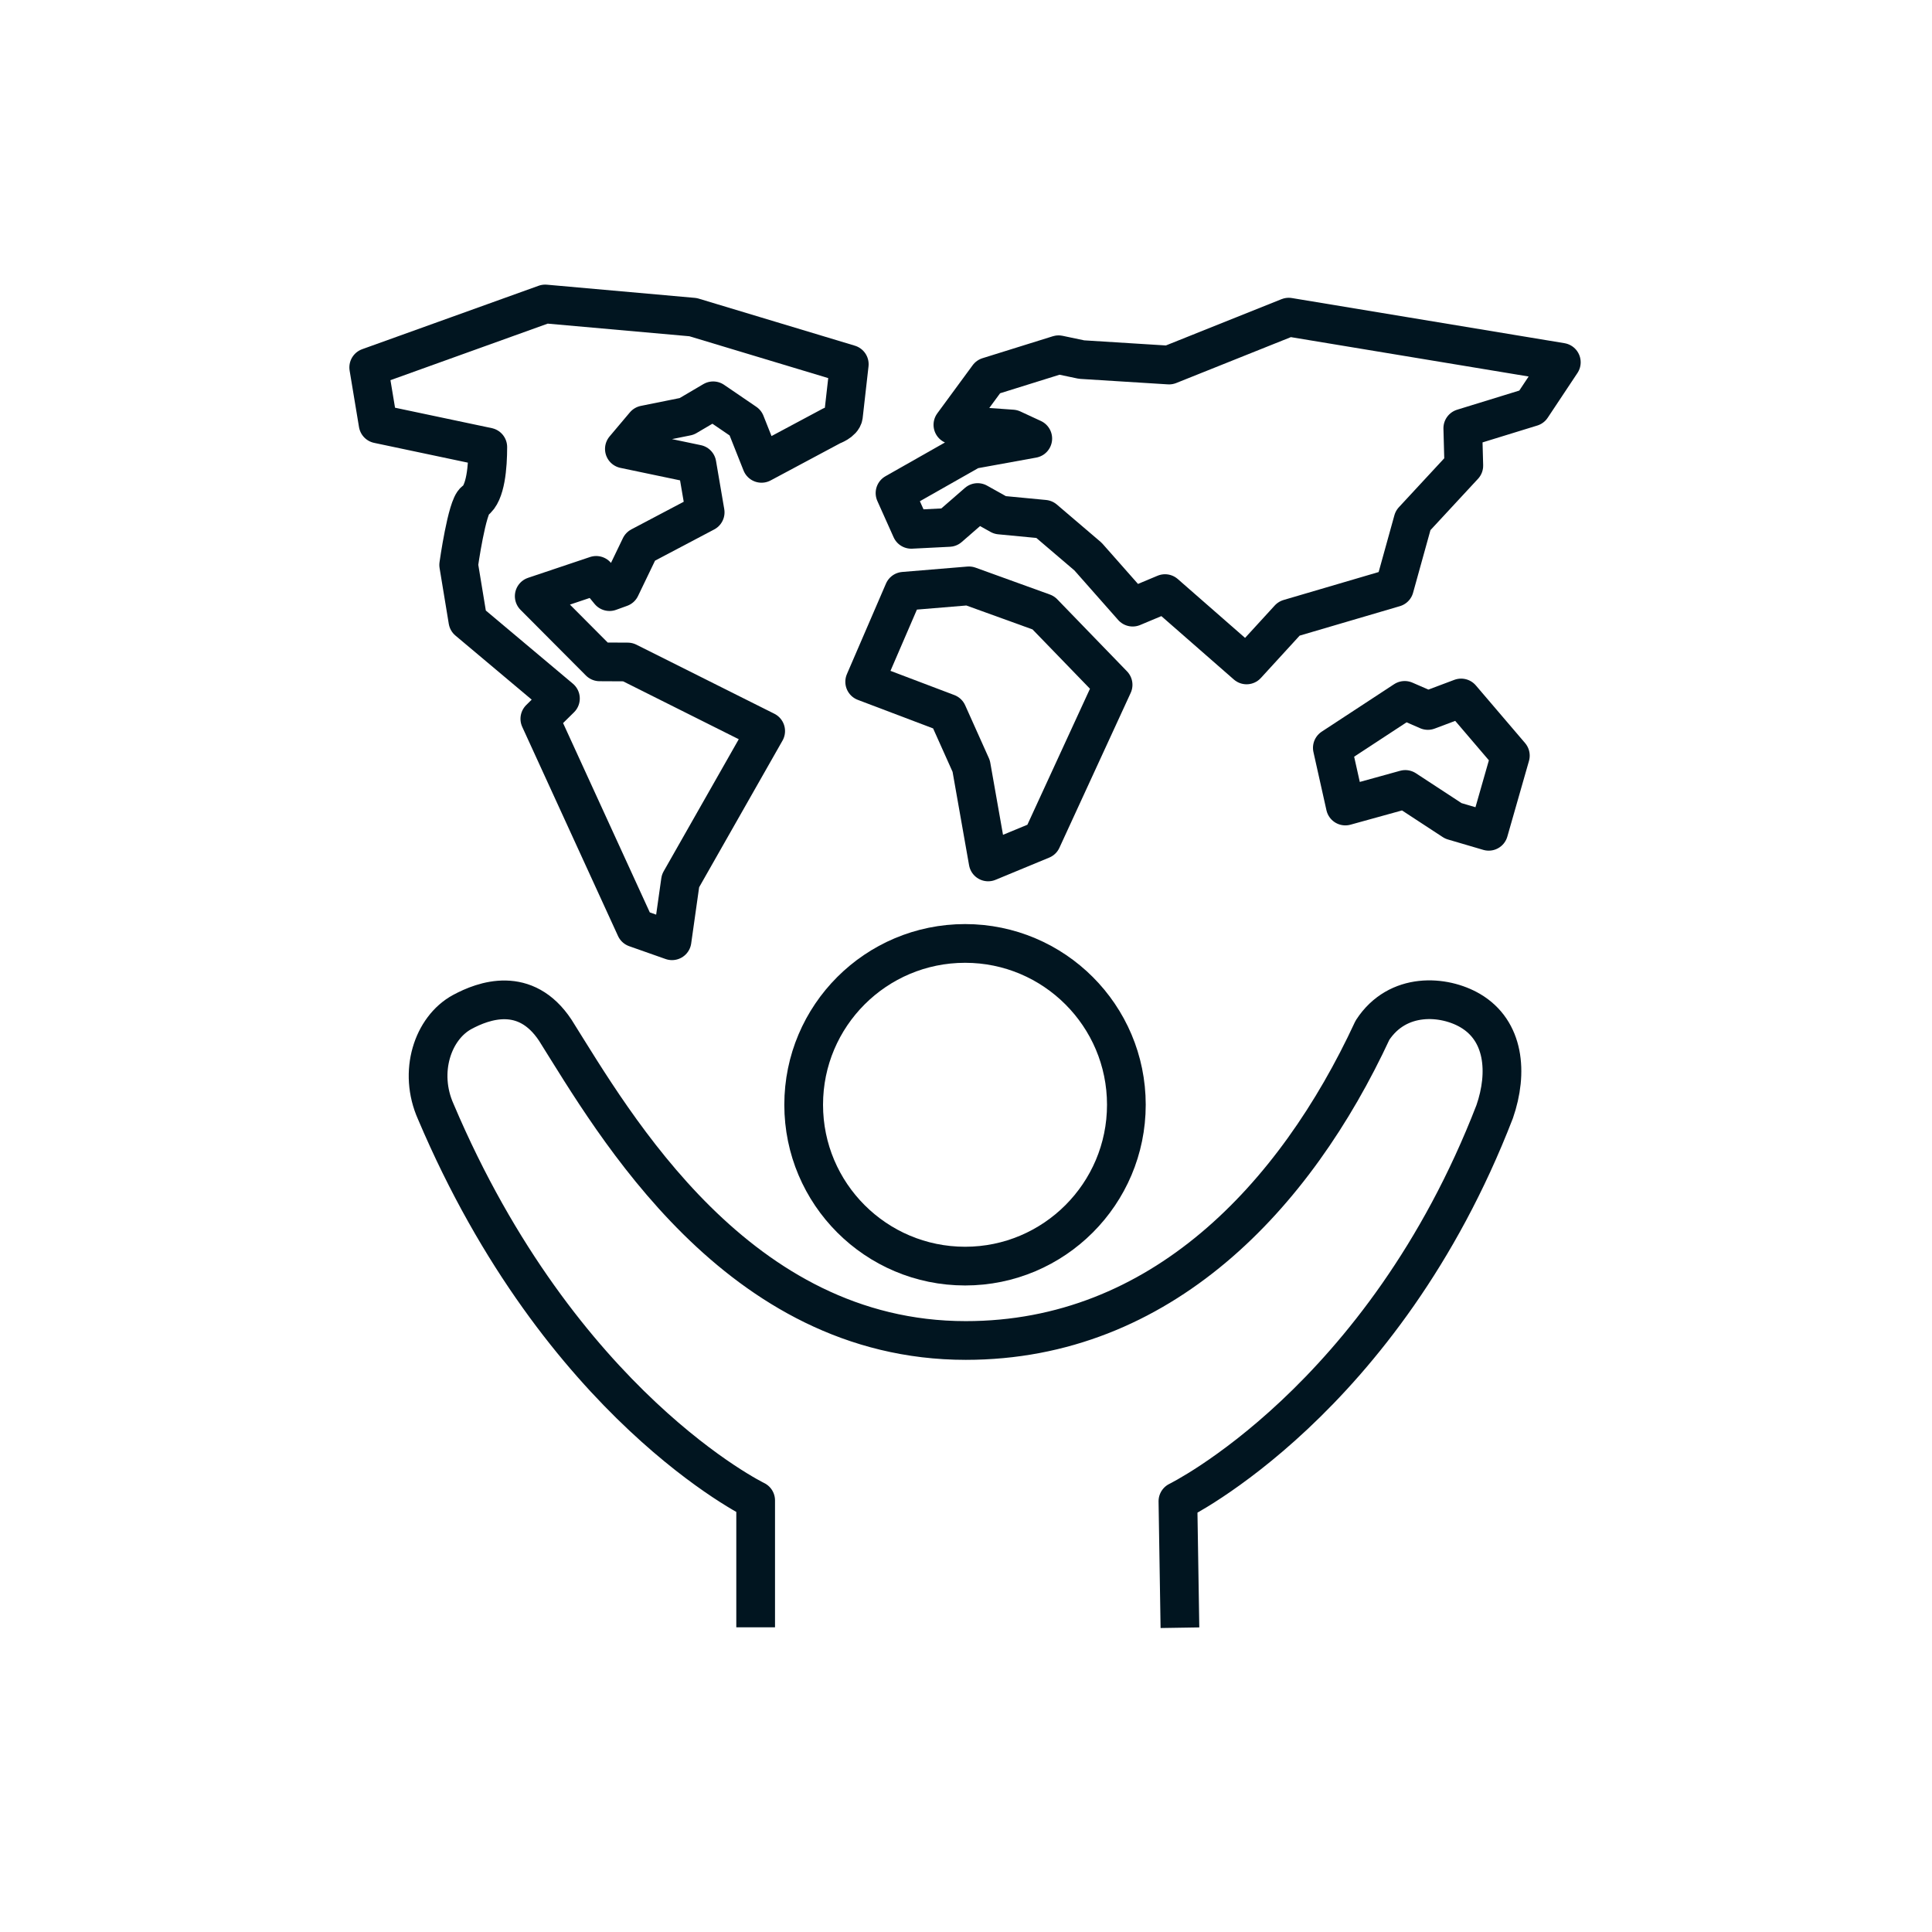
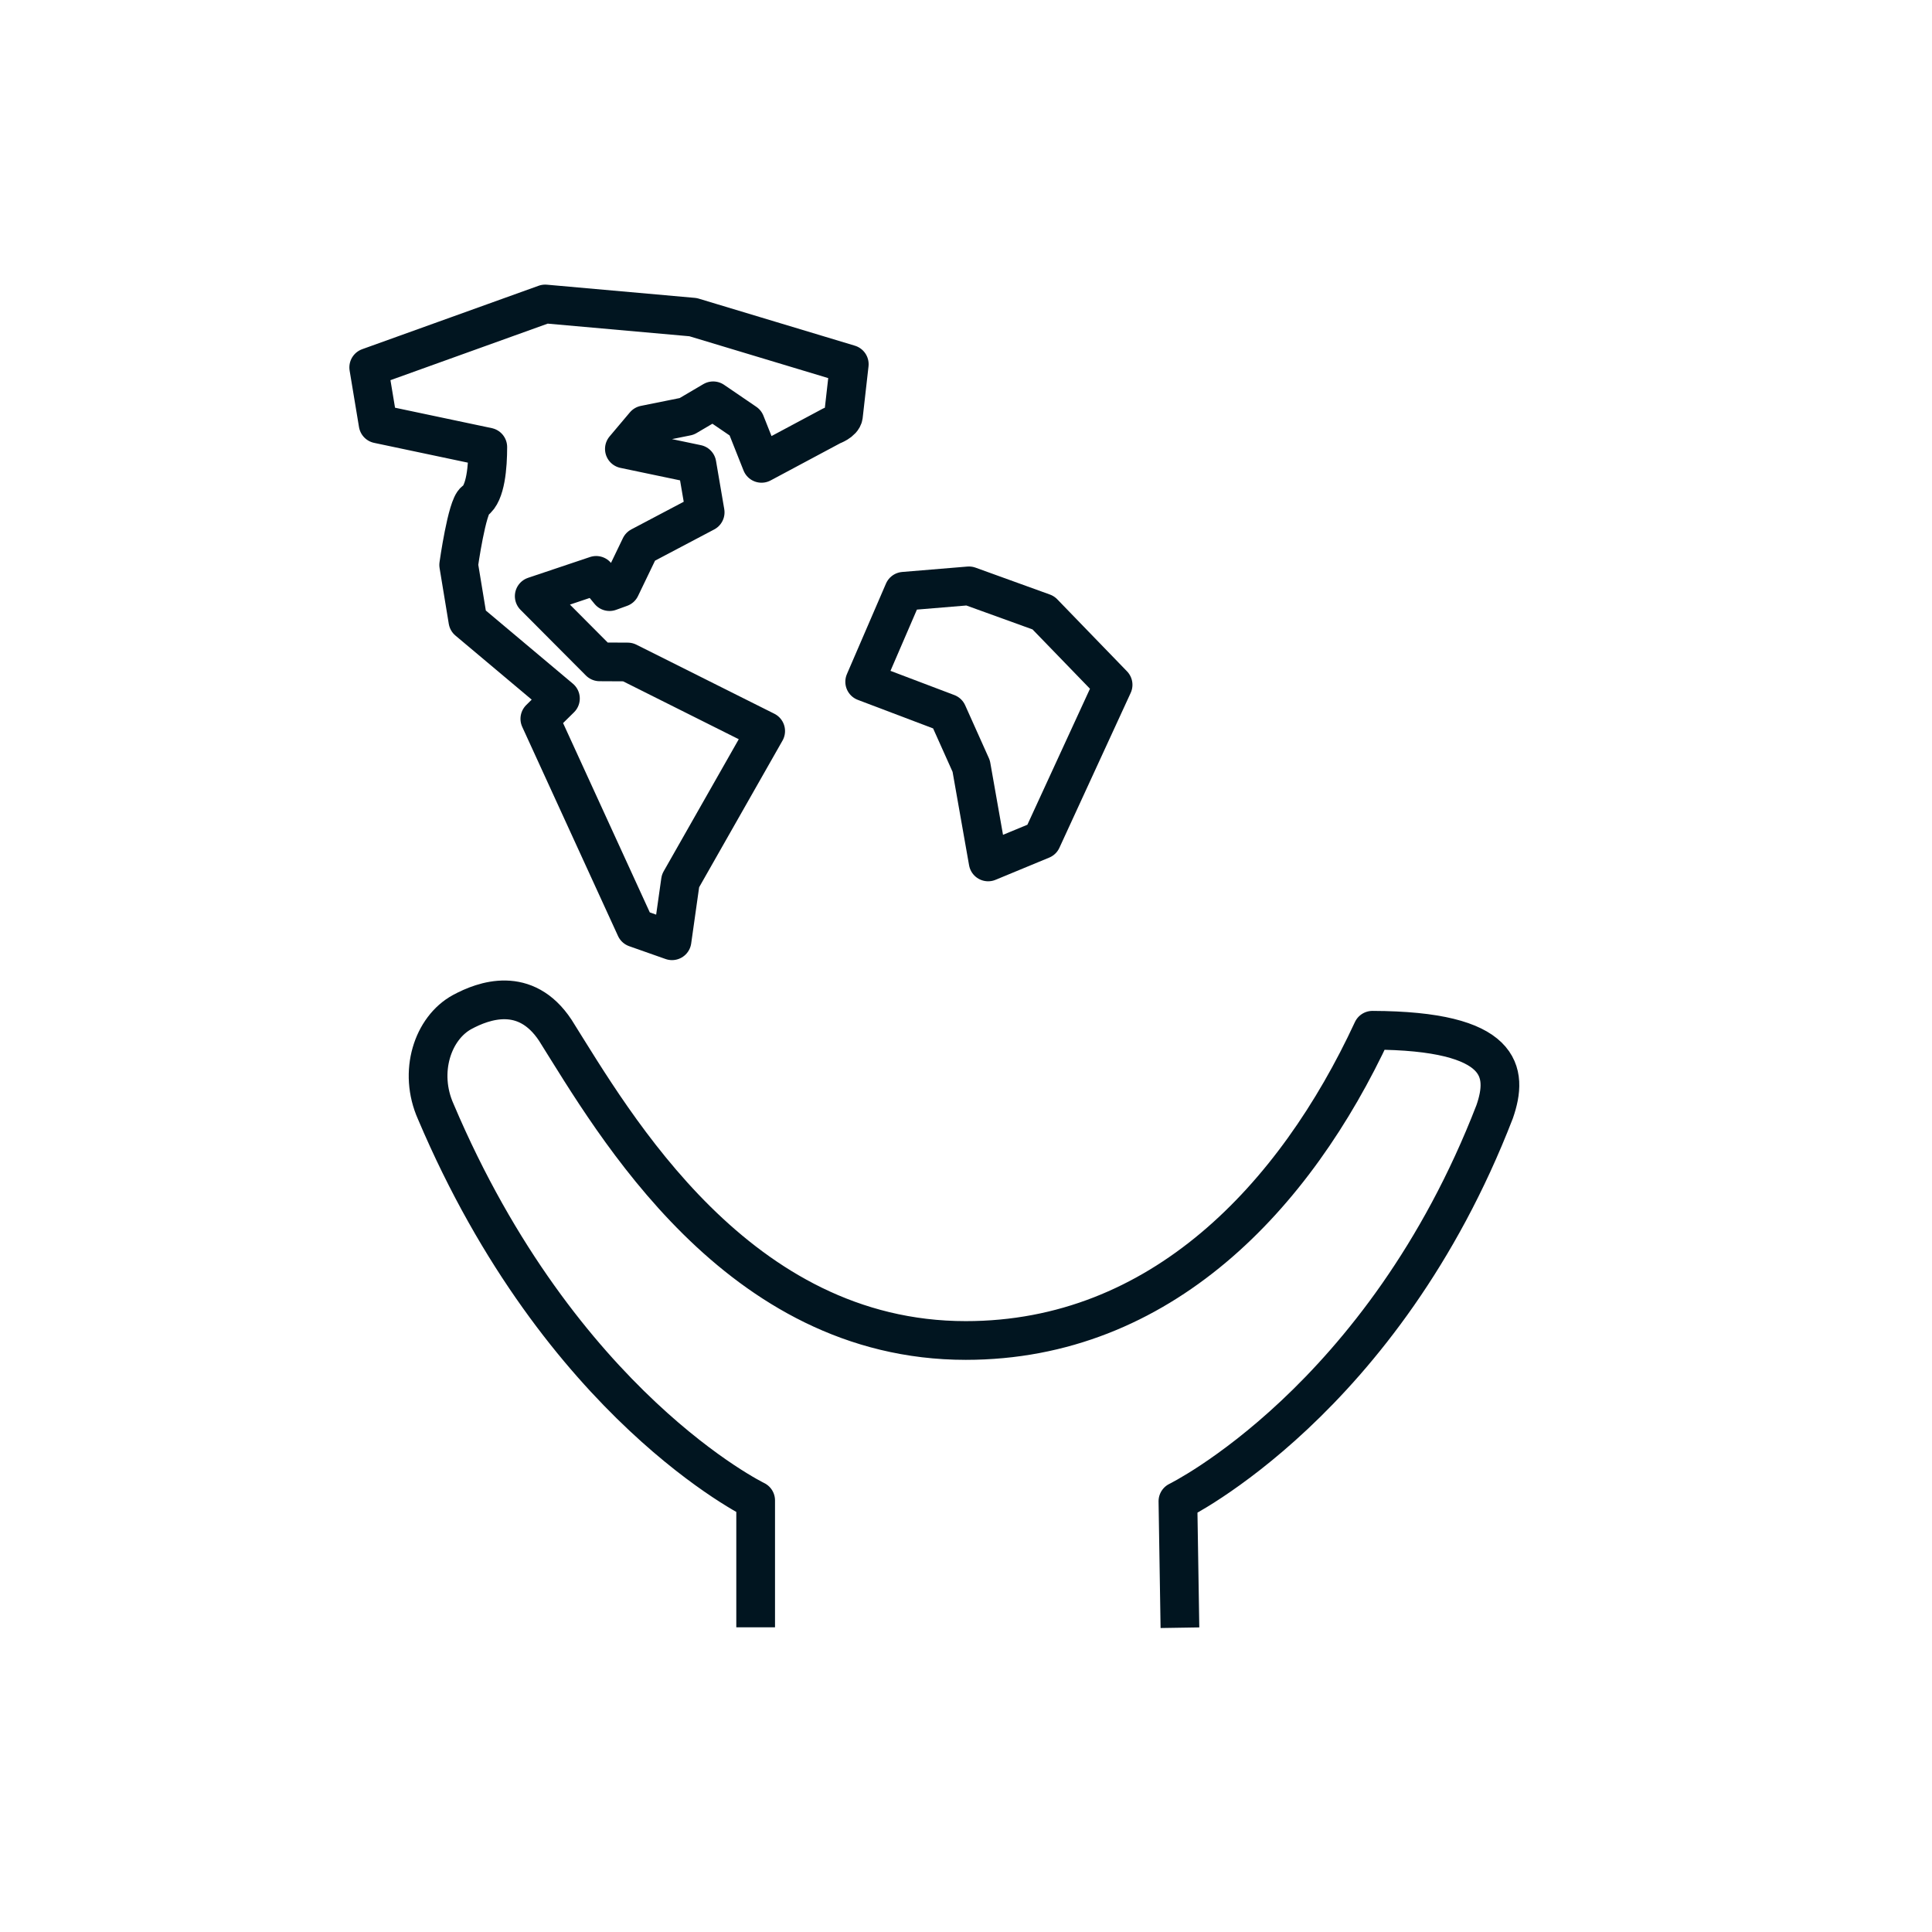
<svg xmlns="http://www.w3.org/2000/svg" width="100%" height="100%" viewBox="0 0 200 200" version="1.1" xml:space="preserve" style="fill-rule:evenodd;clip-rule:evenodd;stroke-linejoin:round;stroke-miterlimit:2;">
  <g transform="matrix(1,0,0,1,-15.193,7.833)">
    <g transform="matrix(2.066,0,0,2.066,-674.77,-25.208)">
      <path d="M382.625,46.796L383.473,51.598L386.162,50.485L389.734,42.723L386.238,39.112L382.512,37.765L379.244,38.036L377.287,42.571L381.436,44.144L382.625,46.796Z" style="fill:none;stroke:rgb(1,21,32);stroke-width:1.94px;" />
    </g>
    <g transform="matrix(2.066,0,0,2.066,-674.77,-25.208)">
-       <path d="M398.533,24.301L412.193,26.563L410.703,28.805L407.256,29.867L407.307,31.742L404.764,34.486L403.83,37.852L398.549,39.404L396.422,41.727L392.336,38.153L390.715,38.832L388.477,36.298L386.285,34.428L384.066,34.216L382.946,33.59L381.511,34.838L379.621,34.933L378.807,33.116L382.639,30.942L385.709,30.384L384.68,29.907L381.707,29.696L383.479,27.284L387.002,26.185L388.154,26.427L392.537,26.701L398.533,24.301Z" style="fill:none;stroke:rgb(1,21,32);stroke-width:1.94px;" />
-     </g>
+       </g>
    <g transform="matrix(2.066,0,0,2.066,-674.77,-25.208)">
      <path d="M360.729,38.282L363.833,37.24L364.502,38.054L365.055,37.854L366.047,35.794L369.294,34.081L368.881,31.665L365.246,30.904L366.262,29.699L368.369,29.274L369.695,28.493L371.311,29.595L372.118,31.627L375.648,29.74C375.648,29.74 376.178,29.553 376.222,29.246L376.515,26.66L368.688,24.301L361.277,23.641L352.436,26.82L352.906,29.651L358.402,30.811C358.402,31.759 358.303,33.146 357.75,33.514C357.355,33.78 356.944,36.716 356.944,36.716L357.405,39.513L362.042,43.409L361.01,44.427L365.809,54.905L367.633,55.548L368.057,52.549L372.326,45.04L365.414,41.58L364.006,41.573L360.729,38.282Z" style="fill:none;stroke:rgb(1,21,32);stroke-width:1.94px;" />
    </g>
    <g transform="matrix(2.066,0,0,2.066,-674.77,-25.208)">
-       <path d="M404.375,47.966L406.783,49.542L408.555,50.063L409.639,46.272L407.172,43.383L405.506,44.009L404.346,43.504L400.719,45.882L401.371,48.797L404.375,47.966Z" style="fill:none;stroke:rgb(1,21,32);stroke-width:1.94px;" />
-     </g>
+       </g>
    <g transform="matrix(2.066,0,0,2.066,-674.77,-25.208)">
-       <path d="M382.319,55.682C377.85,55.682 374.23,59.303 374.23,63.765C374.23,68.228 377.85,71.85 382.319,71.85C386.776,71.85 390.399,68.228 390.399,63.765C390.399,59.303 386.776,55.682 382.319,55.682Z" style="fill:none;stroke:rgb(1,21,32);stroke-width:1.94px;stroke-linejoin:miter;" />
-     </g>
+       </g>
    <g transform="matrix(2.066,0,0,2.066,-674.77,-25.208)">
-       <path d="M371.824,89.948L371.824,83.59C371.824,83.59 362.055,78.861 355.797,64.111C354.904,62.117 355.648,59.92 357.118,59.12C358.183,58.544 360.284,57.766 361.785,60.032C364.73,64.721 370.902,75.577 382.353,75.577C392.123,75.577 398.86,68.373 402.729,60.032C403.99,58.094 406.32,58.278 407.635,59.052C409.333,60.054 409.536,62.139 408.854,64.111C403.251,78.611 392.982,83.632 392.982,83.632L393.083,89.969" style="fill:none;stroke:rgb(1,21,32);stroke-width:1.94px;stroke-linejoin:miter;" />
+       <path d="M371.824,89.948L371.824,83.59C371.824,83.59 362.055,78.861 355.797,64.111C354.904,62.117 355.648,59.92 357.118,59.12C358.183,58.544 360.284,57.766 361.785,60.032C364.73,64.721 370.902,75.577 382.353,75.577C392.123,75.577 398.86,68.373 402.729,60.032C409.333,60.054 409.536,62.139 408.854,64.111C403.251,78.611 392.982,83.632 392.982,83.632L393.083,89.969" style="fill:none;stroke:rgb(1,21,32);stroke-width:1.94px;stroke-linejoin:miter;" />
    </g>
  </g>
</svg>